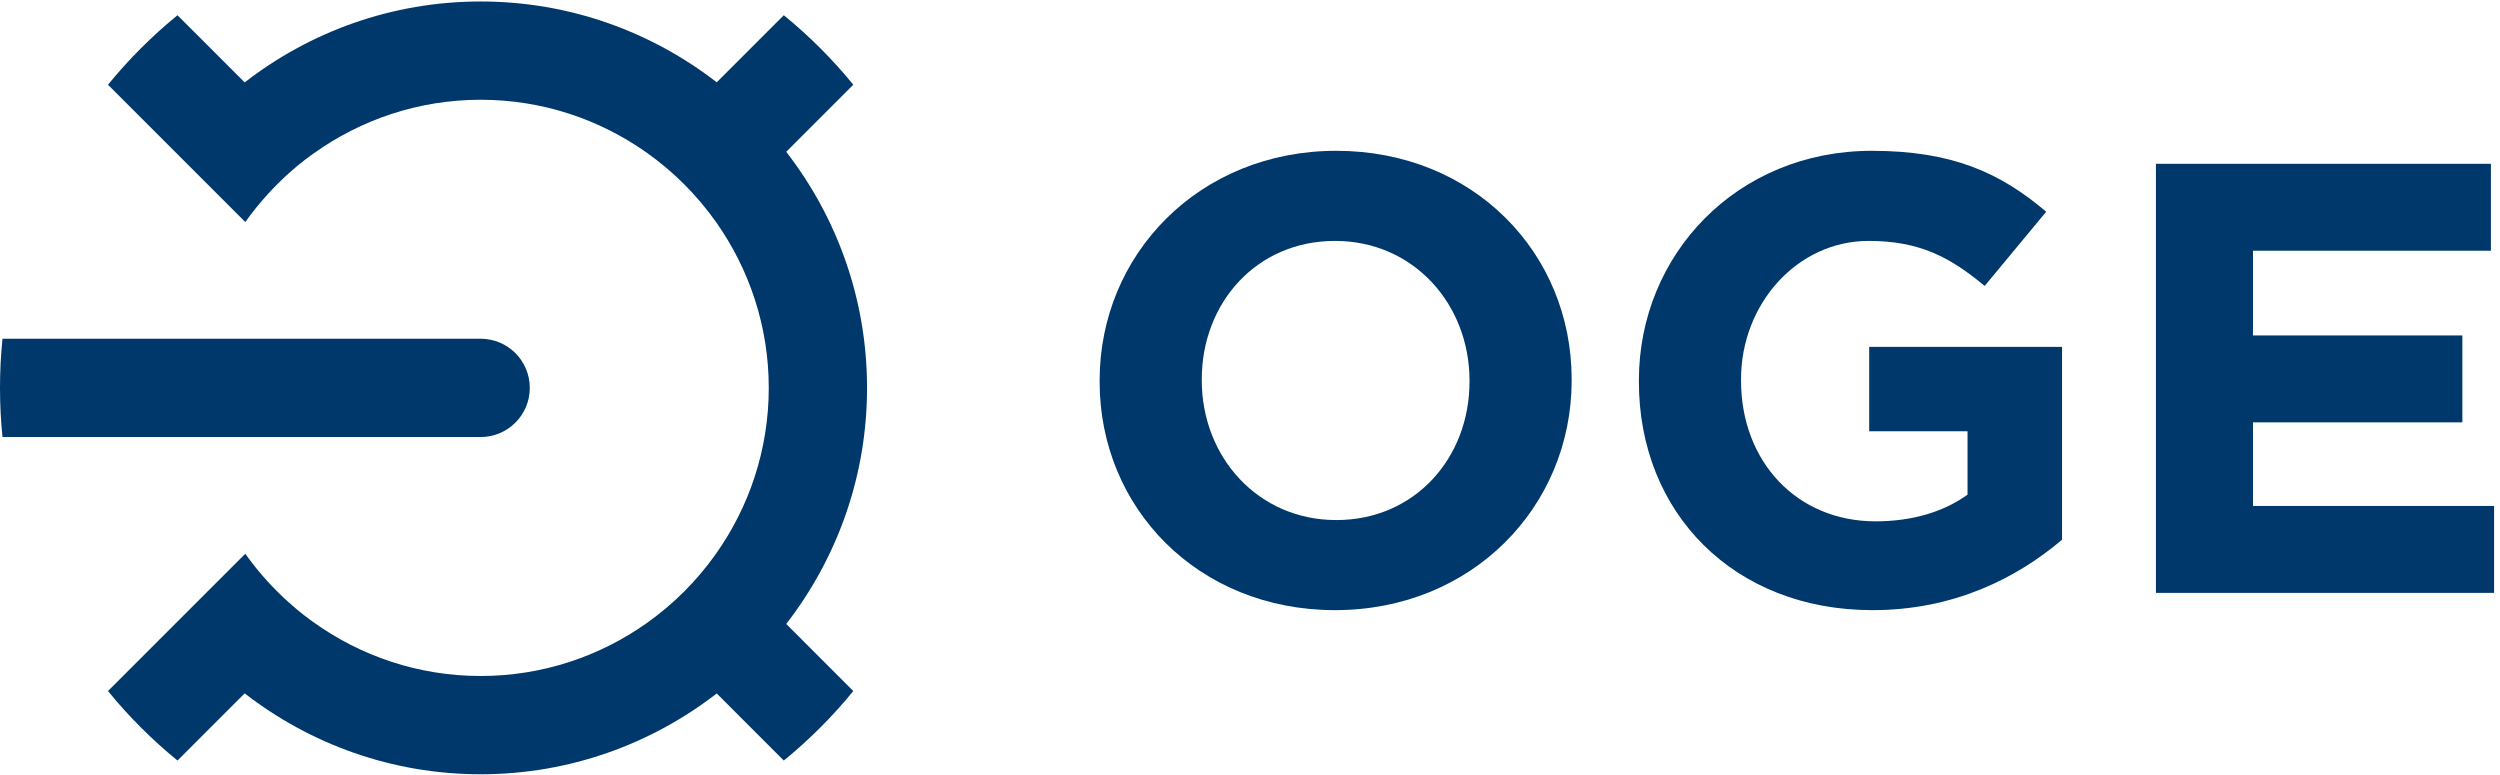
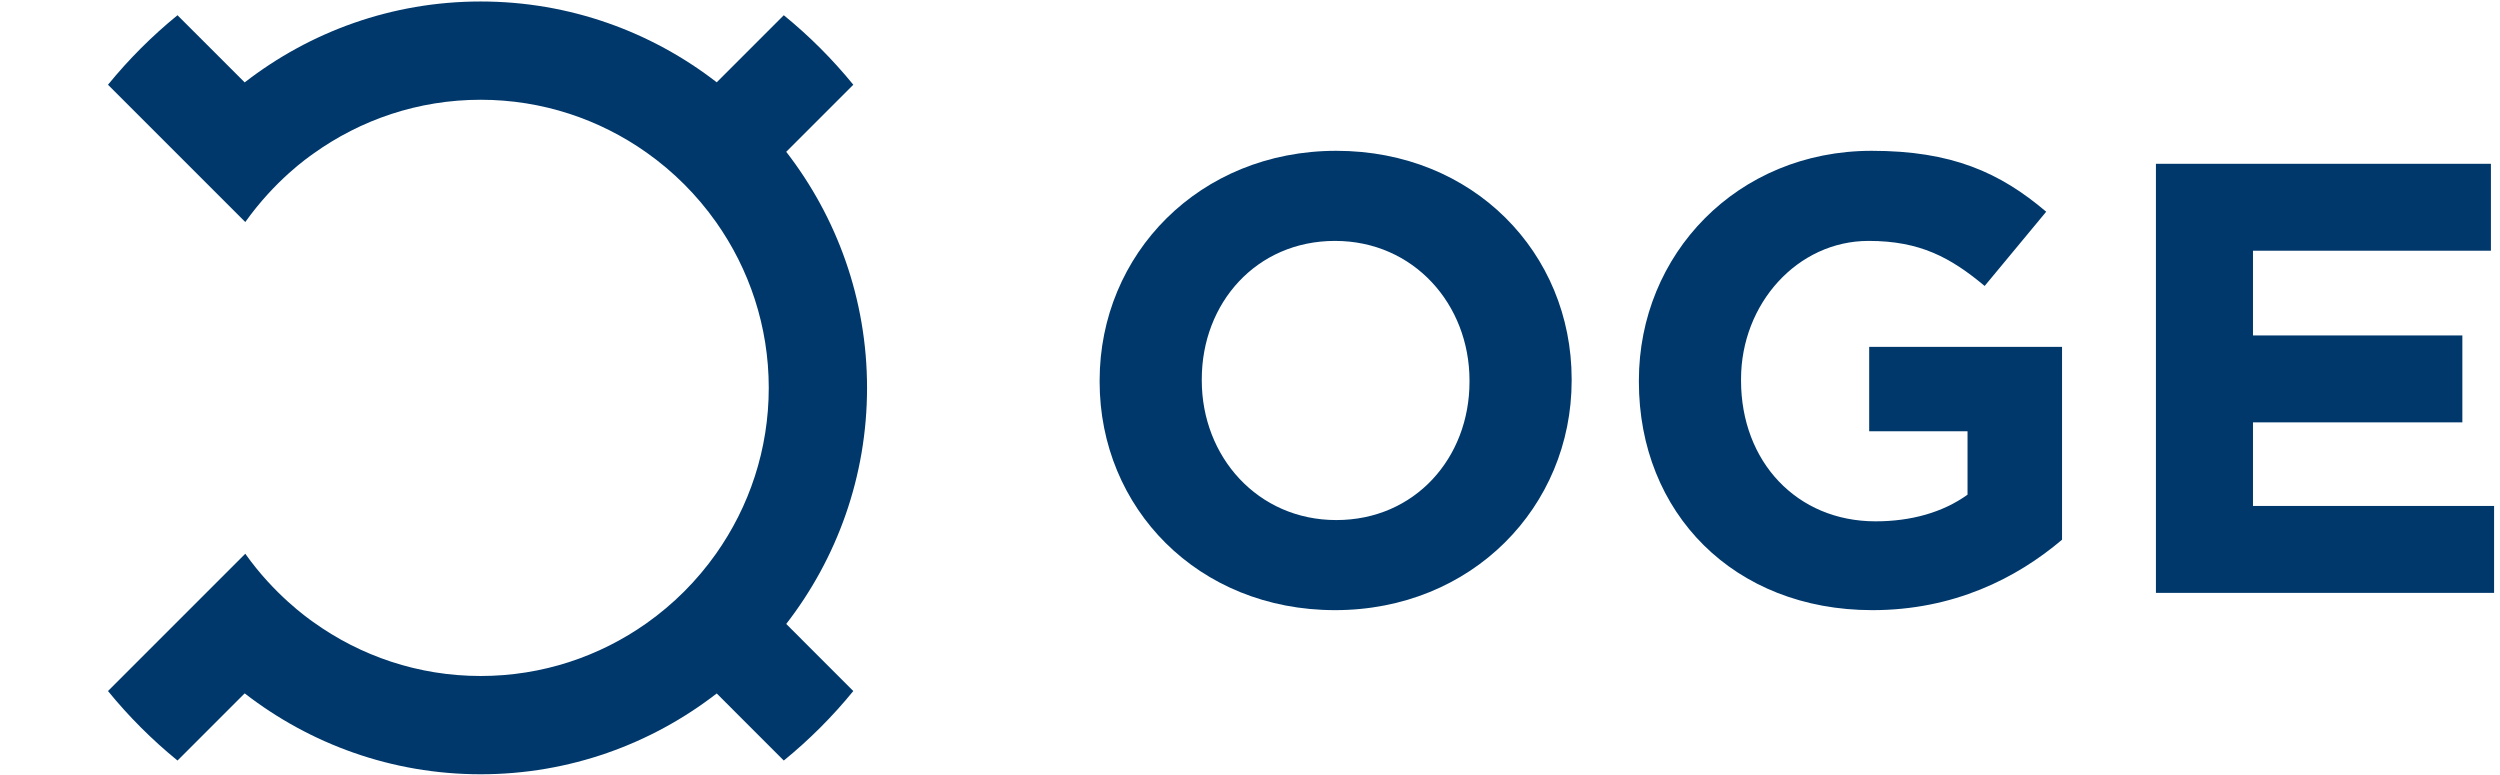
<svg xmlns="http://www.w3.org/2000/svg" width="100%" height="100%" viewBox="0 0 1184 367" version="1.1" xml:space="preserve" style="fill-rule:evenodd;clip-rule:evenodd;stroke-linejoin:round;stroke-miterlimit:2;">
  <g transform="matrix(4.167,0,0,4.167,0,0)">
    <path d="M89.359,17.254L96.982,9.631C94.624,6.737 91.977,4.089 89.083,1.731L81.459,9.354C74.032,3.603 64.726,0.169 54.628,0.169C44.529,0.169 35.232,3.612 27.808,9.365L20.173,1.731C17.28,4.089 14.632,6.737 12.274,9.631L27.878,25.234C31.288,20.456 34.984,17.914 35.6,17.472C40.966,13.62 47.532,11.338 54.628,11.338C61.643,11.338 68.144,13.564 73.479,17.335C76.54,19.499 79.214,22.172 81.378,25.234L81.379,25.234C85.149,30.569 87.373,37.07 87.373,44.085C87.373,51.1 85.149,57.601 81.378,62.936C79.215,65.998 76.543,68.67 73.483,70.833C68.147,74.604 61.644,76.83 54.628,76.83C47.526,76.83 40.954,74.546 35.585,70.686C34.978,70.252 31.169,67.586 27.878,62.935L12.274,78.54C14.632,81.433 17.28,84.081 20.174,86.439L27.808,78.804C35.232,84.557 44.529,88 54.628,88C64.726,88 74.032,84.566 81.459,78.815L89.083,86.439C91.976,84.081 94.623,81.433 96.982,78.54L89.358,70.916C95.109,63.489 98.544,54.183 98.544,44.085C98.544,33.986 95.109,24.681 89.359,17.254Z" style="fill:rgb(0,56,108);fill-rule:nonzero;" />
-     <path d="M54.628,49.671C57.713,49.671 60.214,47.17 60.214,44.085C60.214,41 57.713,38.499 54.628,38.499C54.627,38.499 54.626,38.5 54.624,38.5L0.283,38.5C0.096,40.336 0,42.199 0,44.085C0,45.97 0.096,47.834 0.283,49.67L54.623,49.67C54.625,49.67 54.626,49.671 54.628,49.671Z" style="fill:rgb(0,56,108);fill-rule:nonzero;" />
    <path d="M167.016,43.388C167.016,52.041 160.816,59.107 151.876,59.107C142.934,59.107 136.588,51.897 136.588,43.244L136.588,43.099C136.588,34.447 142.789,27.38 151.731,27.38C160.672,27.38 167.016,34.59 167.016,43.244L167.016,43.388ZM151.876,17.14C136.299,17.14 124.978,28.894 124.978,43.244L124.978,43.388C124.978,57.737 136.156,69.346 151.731,69.346C167.306,69.346 178.626,57.592 178.626,43.244L178.626,43.099C178.626,28.75 167.45,17.14 151.876,17.14Z" style="fill:rgb(0,56,108);fill-rule:nonzero;" />
    <path d="M212.442,49.012L223.619,49.012L223.619,56.223C220.806,58.242 217.201,59.252 213.162,59.252C204.222,59.252 197.877,52.473 197.877,43.244L197.877,43.099C197.877,34.518 204.293,27.38 212.37,27.38C218.211,27.38 221.672,29.254 225.566,32.5L232.56,24.063C227.296,19.592 221.816,17.14 212.731,17.14C197.443,17.14 186.267,28.894 186.267,43.244L186.267,43.388C186.267,58.314 197.083,69.346 212.802,69.346C222.031,69.346 229.171,65.741 234.361,61.342L234.361,39.421L212.442,39.421L212.442,49.012Z" style="fill:rgb(0,56,108);fill-rule:nonzero;" />
    <path d="M256.062,57.504L256.062,48.003L279.859,48.003L279.859,38.125L256.062,38.125L256.062,28.495L283.104,28.495L283.104,18.616L245.032,18.616L245.032,67.383L283.465,67.383L283.465,57.504L256.062,57.504Z" style="fill:rgb(0,56,108);fill-rule:nonzero;" />
  </g>
</svg>